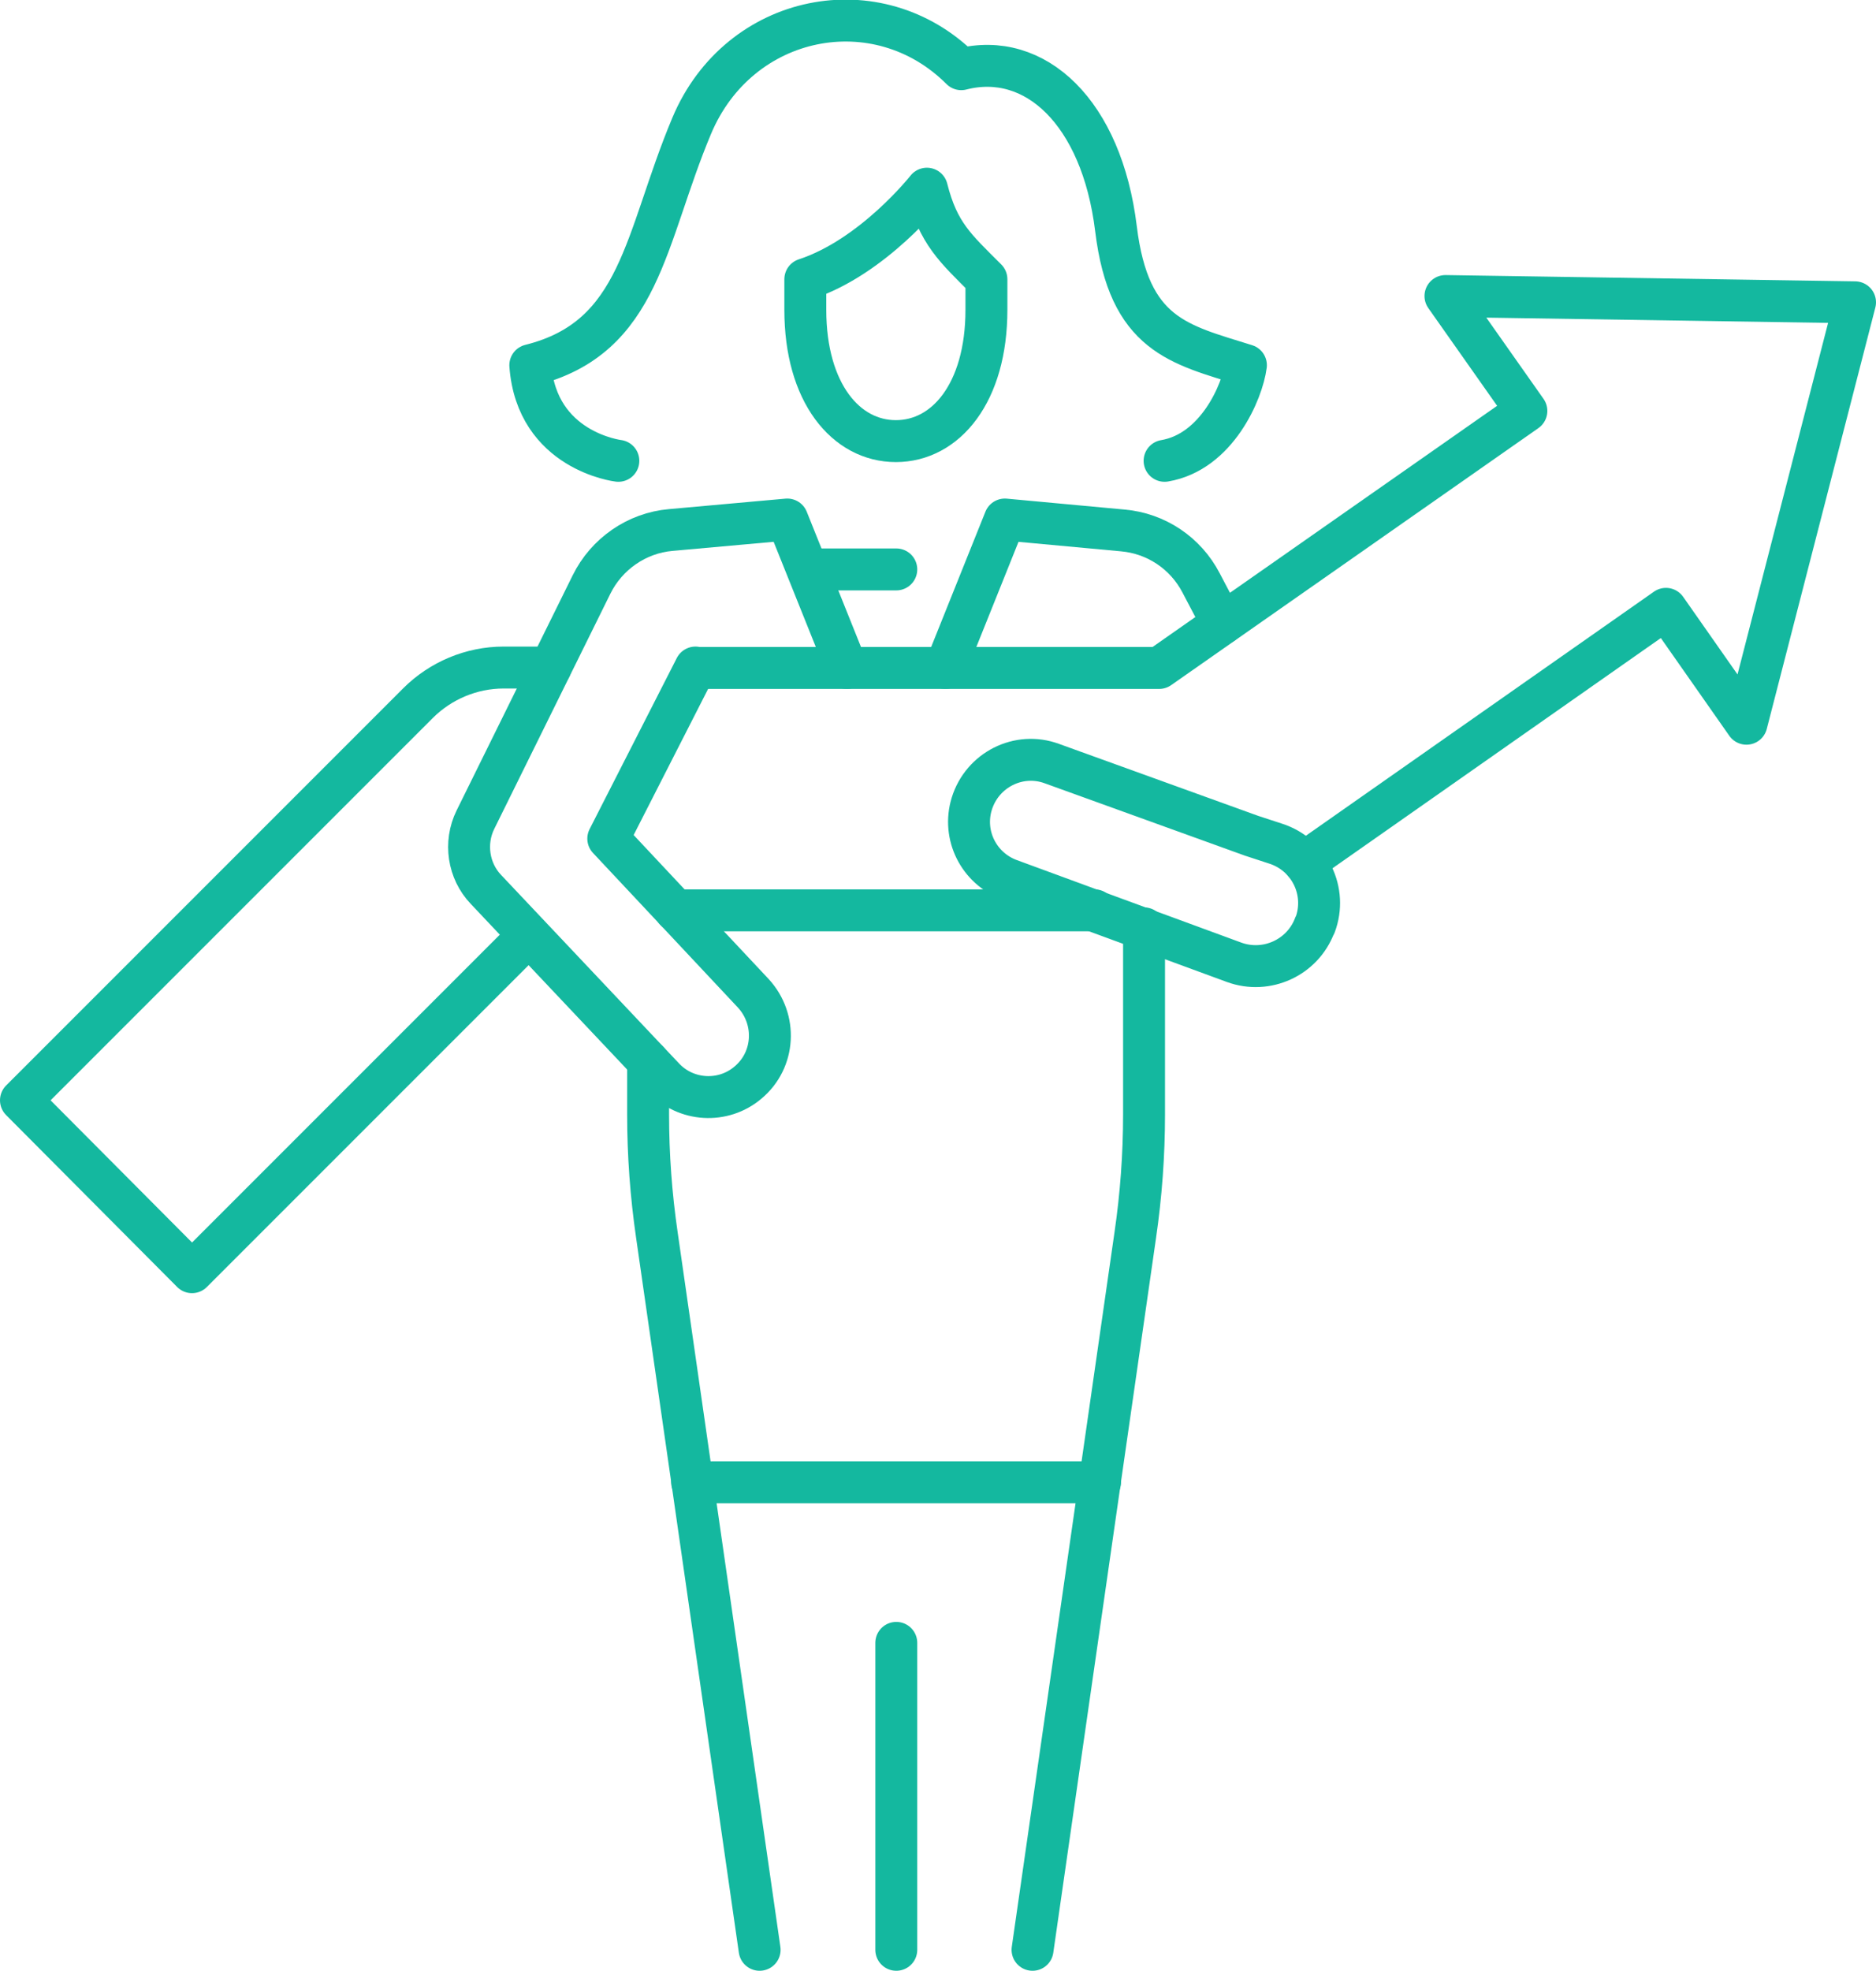
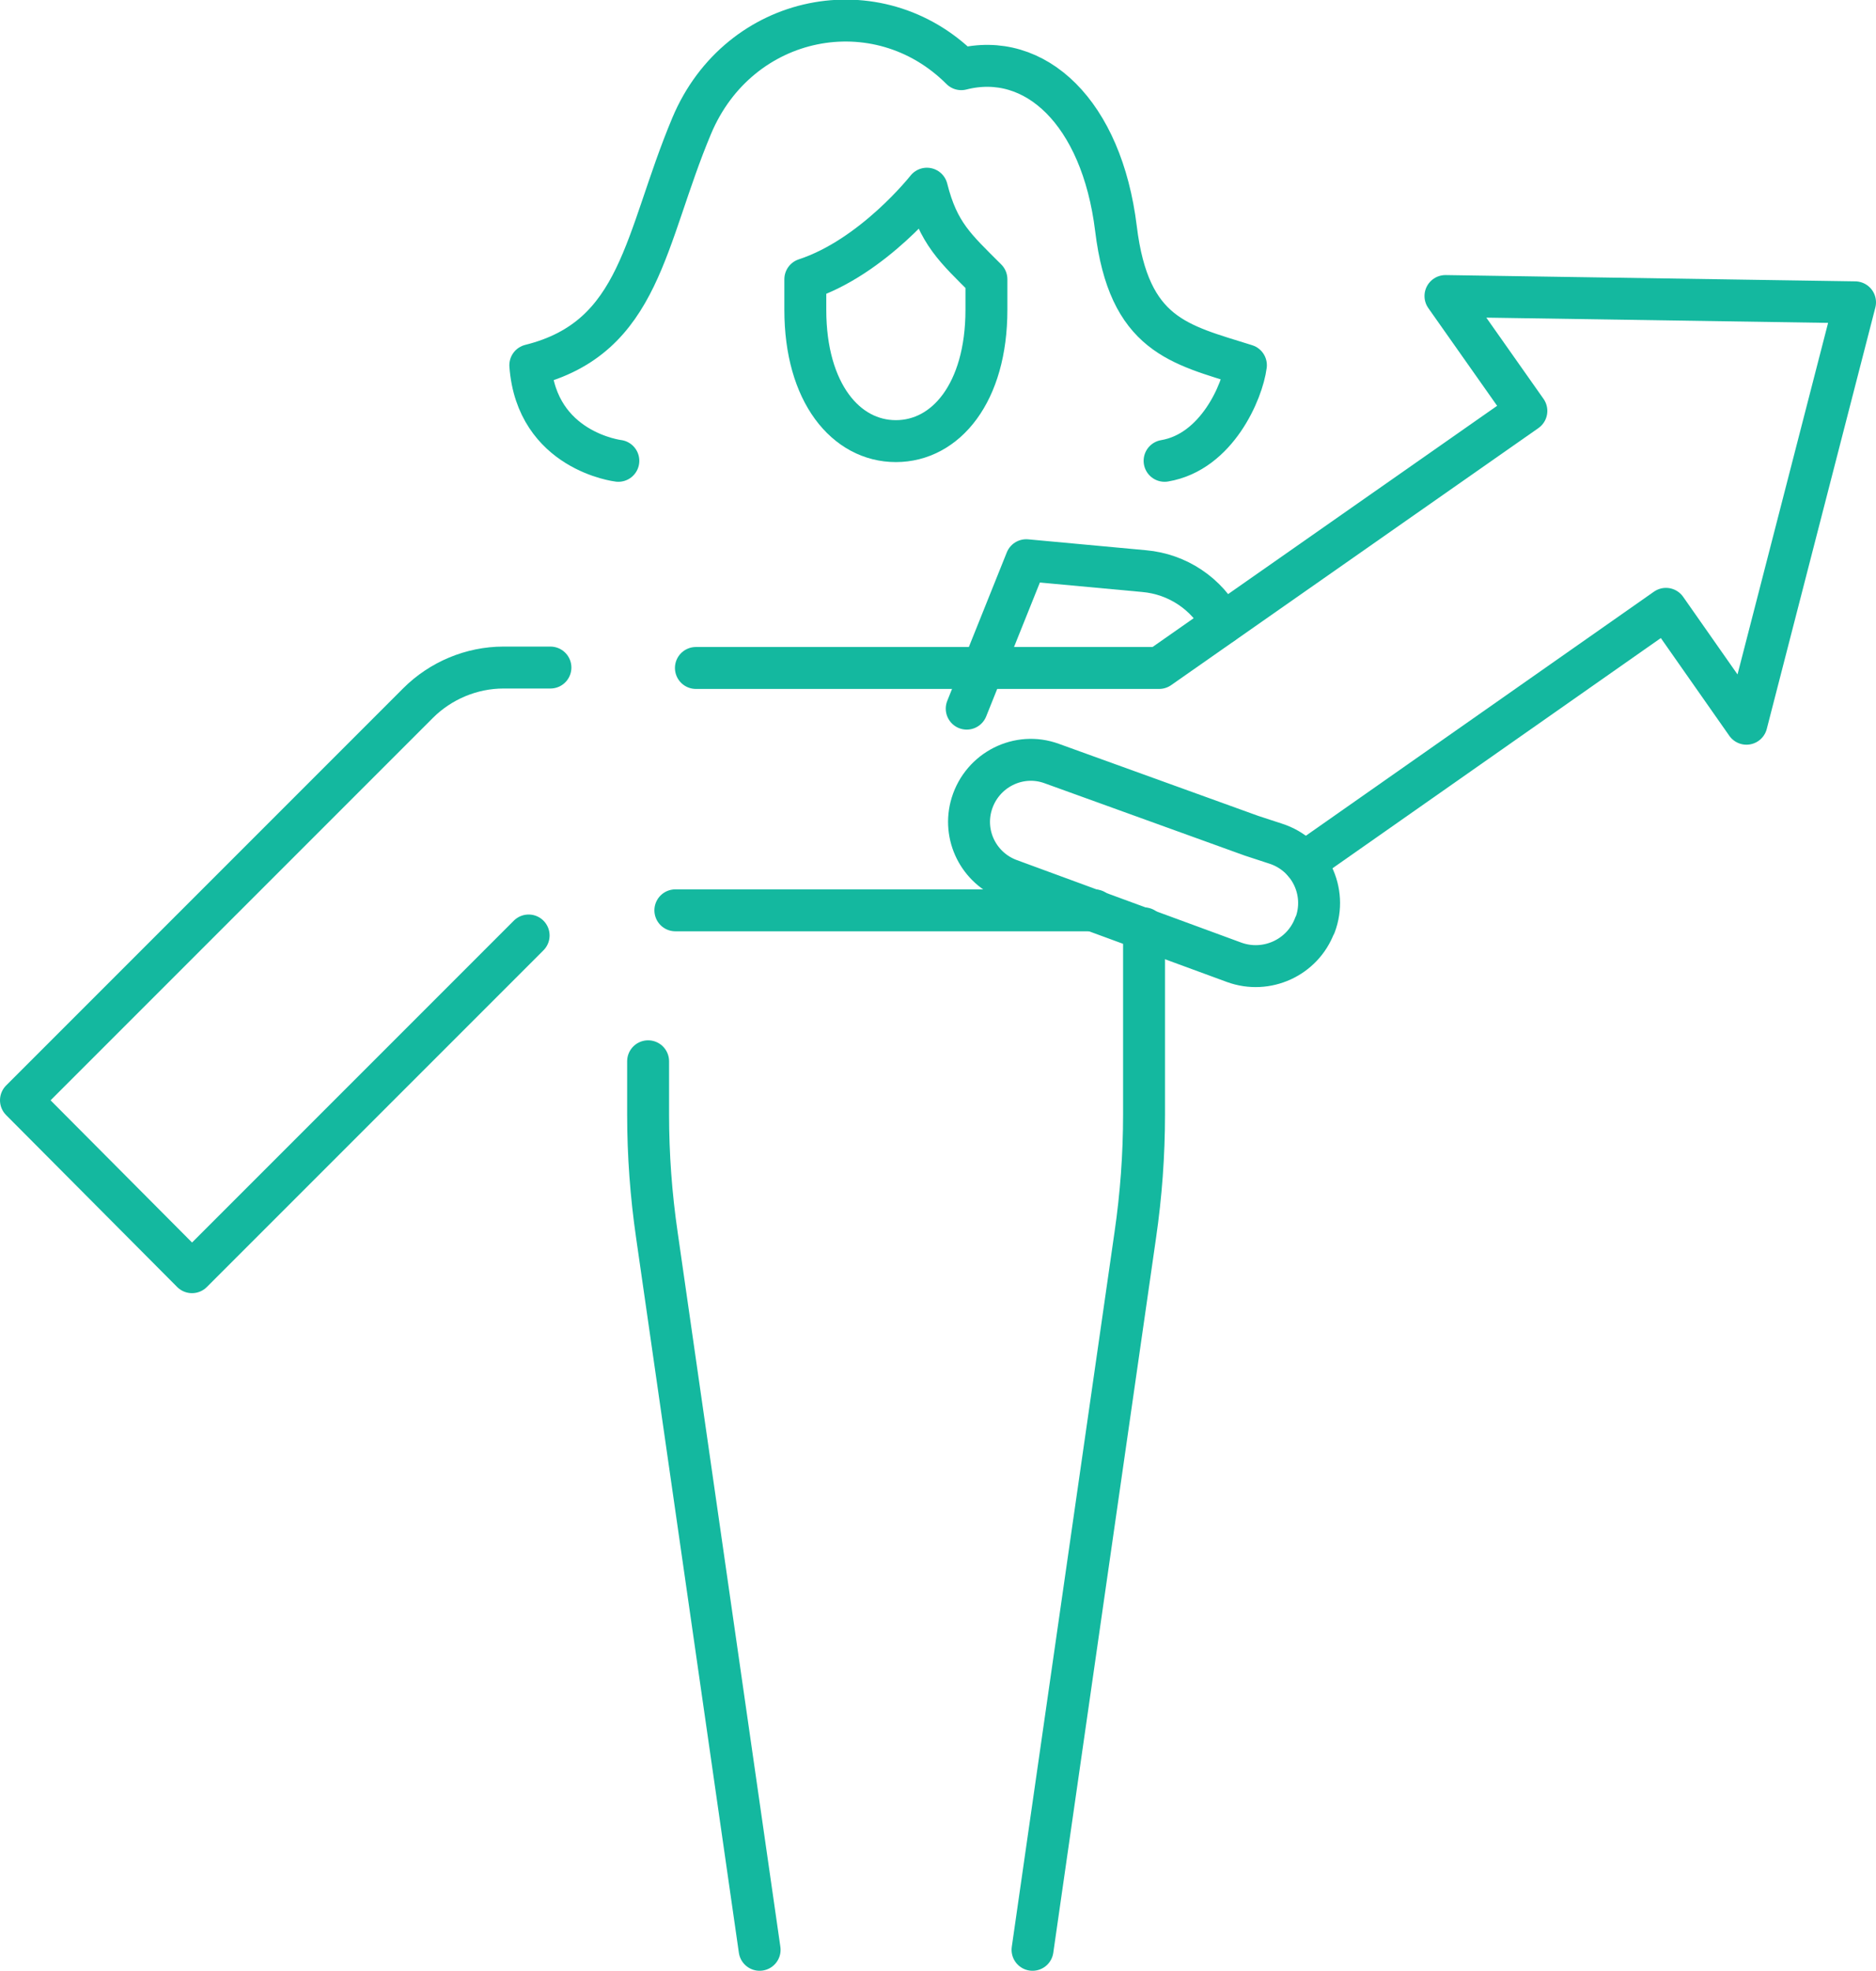
<svg xmlns="http://www.w3.org/2000/svg" id="Layer_2" data-name="Layer 2" viewBox="0 0 44.75 47">
  <defs>
    <style> .cls-1 { fill: none; stroke: #14b89f; stroke-linecap: round; stroke-linejoin: round; } </style>
  </defs>
  <g id="Layer_1-2" data-name="Layer 1">
    <g>
      <g>
        <g>
          <path class="cls-1" d="m22.11,4.5s-1.28,1.63-2.9,2.16v.73c0,1.98.97,3.13,2.16,3.13s2.16-1.15,2.16-3.13v-.73c-.74-.74-1.15-1.09-1.42-2.16Z" />
          <path class="cls-1" d="m14.75,10.99s-1.95-.23-2.1-2.28c2.65-.66,2.72-3.02,3.85-5.71s4.44-3.34,6.43-1.35c1.76-.45,3.35,1.03,3.69,3.8.31,2.55,1.51,2.76,3.1,3.26-.08.62-.69,2.07-1.94,2.28" />
          <path class="cls-1" d="m15.46,25.31v1.27c0,.96.07,1.92.21,2.88l2.45,17.04" />
-           <line class="cls-1" x1="16.51" y1="35.35" x2="26.24" y2="35.35" />
-           <line class="cls-1" x1="21.38" y1="39.18" x2="21.38" y2="46.5" />
-           <path class="cls-1" d="m20.2,15.93l-1.42-3.54-2.78.25c-.81.07-1.53.57-1.89,1.3l-2.77,5.61c-.27.55-.17,1.22.25,1.66l4.24,4.49c.53.57,1.42.62,2.01.12.65-.54.7-1.51.13-2.13l-3.46-3.69,2.08-4.08" />
-           <path class="cls-1" d="m29.16,14.87l-.51-.97c-.37-.71-1.07-1.18-1.87-1.25l-2.81-.26-1.42,3.54" />
+           <path class="cls-1" d="m29.16,14.87c-.37-.71-1.07-1.18-1.87-1.25l-2.81-.26-1.42,3.54" />
          <path class="cls-1" d="m27.29,22.14v4.44c0,.96-.07,1.92-.21,2.88l-2.45,17.04" />
        </g>
        <path class="cls-1" d="m31.37,22.06c.3-.8-.13-1.68-.94-1.94l-.58-.19-4.76-1.72c-.79-.29-1.66.15-1.91.96-.23.75.17,1.54.9,1.81l5.36,1.97c.77.28,1.63-.11,1.92-.88h0Z" />
        <g>
          <line class="cls-1" x1="26.11" y1="21.71" x2="16.11" y2="21.71" />
          <path class="cls-1" d="m12.61,22.31l-8.03,8.03L.5,26.24l9.47-9.47c.54-.54,1.28-.85,2.04-.85h1.12" />
        </g>
        <polyline class="cls-1" points="16.6 15.93 27.65 15.93 36.41 9.8 34.48 7.06 44.25 7.21 41.66 17.26 39.74 14.52 31.11 20.57" />
      </g>
-       <line class="cls-1" x1="19.35" y1="13.58" x2="21.38" y2="13.58" />
    </g>
  </g>
</svg>